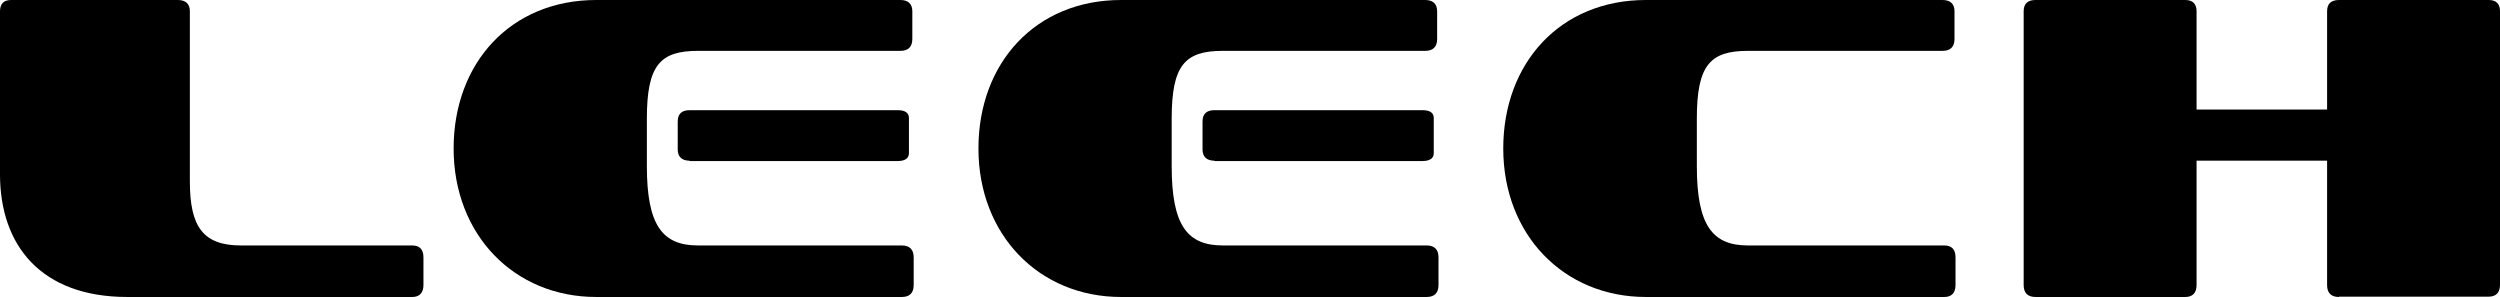
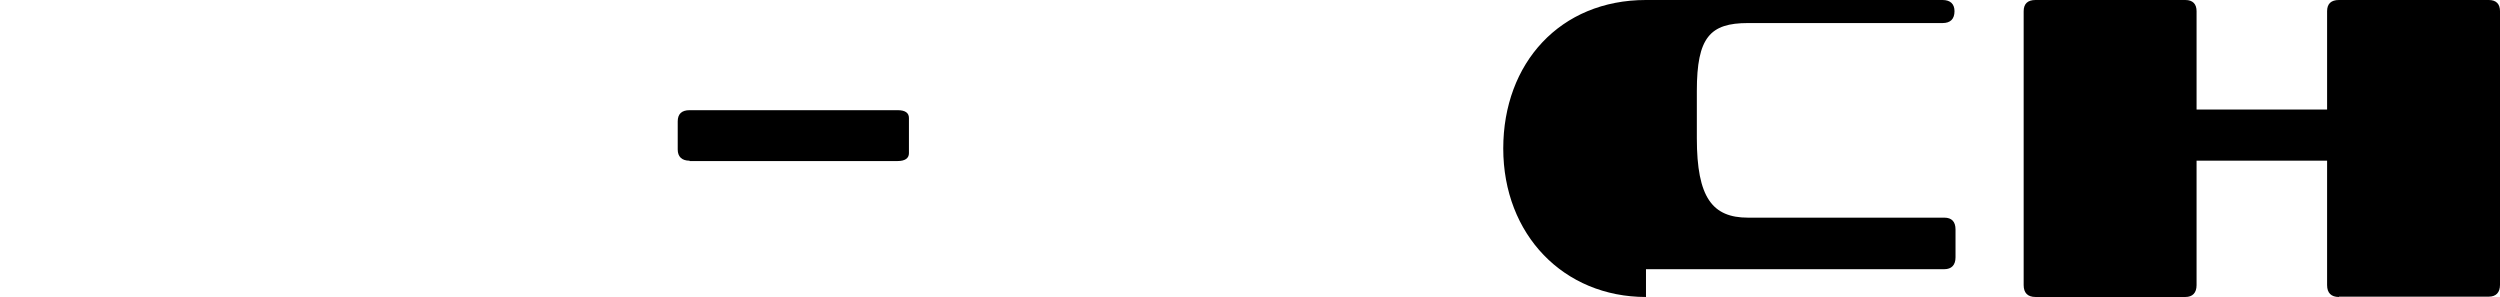
<svg xmlns="http://www.w3.org/2000/svg" version="1.1" id="Lager_1" x="0px" y="0px" viewBox="0 0 737.4 87.6" style="enable-background:new 0 0 737.4 87.6;" xml:space="preserve">
  <g>
-     <path d="M37.6,87.6C12.1,87.6,0,72.4,0,51.4v-48C0,1.2,1,0,3.3,0h49.2C54.8,0,56,1.2,56,3.3v50.2c0,13.4,3.9,18.9,15.1,18.9h50.5   c2.2,0,3.3,1.2,3.3,3.5v8.2c0,2.3-1.2,3.5-3.3,3.5H37.6z" />
-     <path d="M175.9,87.6c-24.3,0-42.1-18.4-42.1-43.8c0-25.2,16.8-43.8,42.1-43.8h89.7c2.3,0,3.5,1.2,3.5,3.3v8.2   c0,2.3-1.2,3.5-3.5,3.5h-59.7c-11.2,0-15.1,4.2-15.1,20v14c0,17.5,4.6,23.4,15.1,23.4H266c2.3,0,3.5,1.2,3.5,3.5v8.2   c0,2.3-1.2,3.5-3.5,3.5H175.9z" />
    <path d="M203.4,47.4c-2.3,0-3.5-1.2-3.5-3.3v-8.3c0-2.2,1.2-3.3,3.5-3.3h61.4c2.2,0,3.3,0.8,3.3,2.3v10.4c0,1.5-1.2,2.3-3.3,2.3   H203.4z" />
-     <path d="M330.7,87.6c-24.3,0-42.1-18.4-42.1-43.8c0-25.2,16.8-43.8,42.1-43.8h89.7c2.3,0,3.5,1.2,3.5,3.3v8.2   c0,2.3-1.2,3.5-3.5,3.5h-59.7c-11.2,0-15.1,4.2-15.1,20v14c0,17.5,4.6,23.4,15.1,23.4h60.1c2.3,0,3.5,1.2,3.5,3.5v8.2   c0,2.3-1.2,3.5-3.5,3.5H330.7z" />
-     <path d="M358.2,47.4c-2.3,0-3.5-1.2-3.5-3.3v-8.3c0-2.2,1.2-3.3,3.5-3.3h61.4c2.2,0,3.3,0.8,3.3,2.3v10.4c0,1.5-1.2,2.3-3.3,2.3   H358.2z" />
-     <path d="M485.5,87.6c-24.3,0-42.1-18.4-42.1-43.8c0-25.2,16.8-43.8,42.1-43.8H573c2.3,0,3.5,1.2,3.5,3.3v8.2c0,2.3-1.2,3.5-3.5,3.5   h-57.4c-11.2,0-15.1,4.2-15.1,20v14c0,17.5,4.6,23.4,15.1,23.4h57.9c2.2,0,3.3,1.2,3.3,3.5v8.2c0,2.3-1.2,3.5-3.3,3.5H485.5z" />
+     <path d="M485.5,87.6c-24.3,0-42.1-18.4-42.1-43.8c0-25.2,16.8-43.8,42.1-43.8H573c2.3,0,3.5,1.2,3.5,3.3c0,2.3-1.2,3.5-3.5,3.5   h-57.4c-11.2,0-15.1,4.2-15.1,20v14c0,17.5,4.6,23.4,15.1,23.4h57.9c2.2,0,3.3,1.2,3.3,3.5v8.2c0,2.3-1.2,3.5-3.3,3.5H485.5z" />
    <path d="M689.9,87.6c-2.3,0-3.5-1.2-3.5-3.5V47.4h-38.5v36.7c0,2.3-1.2,3.5-3.3,3.5h-44.2c-2.3,0-3.5-1.2-3.5-3.5V3.3   c0-2.2,1.2-3.3,3.5-3.3h44.2c2.2,0,3.3,1.2,3.3,3.3v29h38.5v-29c0-2.2,1.2-3.3,3.5-3.3h44.2c2.2,0,3.3,1.2,3.3,3.3v80.7   c0,2.3-1.2,3.5-3.3,3.5H689.9z" />
  </g>
</svg>